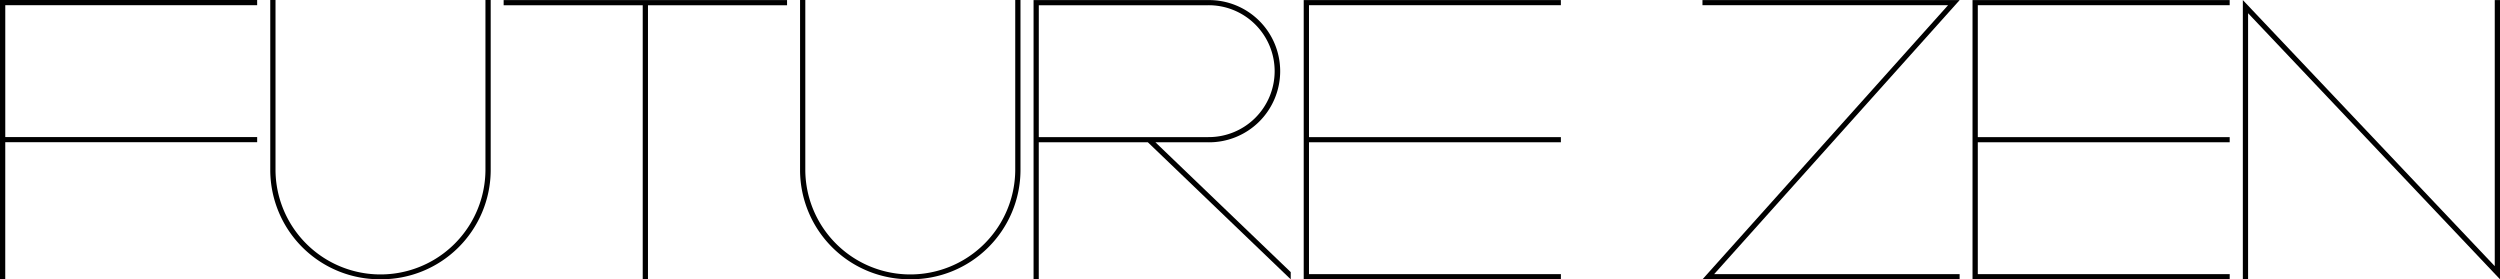
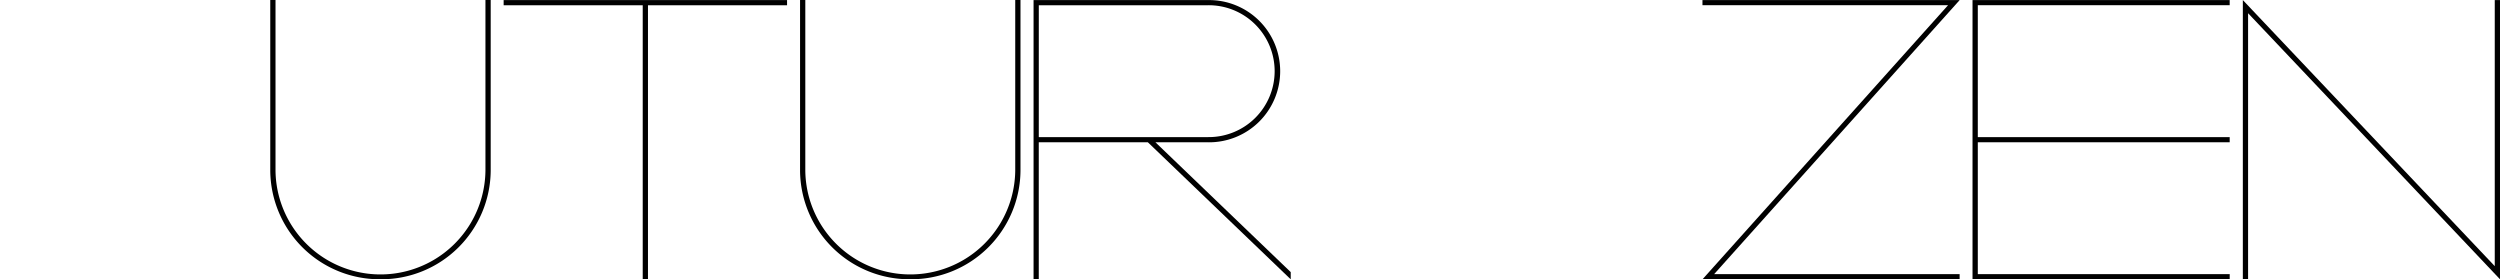
<svg xmlns="http://www.w3.org/2000/svg" id="グループ_764" data-name="グループ 764" width="358" height="40" viewBox="0 0 358 40">
-   <path id="パス_340" data-name="パス 340" d="M119.523,539.926l36.072,0v-.741l-36.071,0,0-18.884,36.069,0v-.74l-36.825,0v40h.752Z" transform="translate(-118.769 -519.561)" />
  <path id="パス_341" data-name="パス 341" d="M237.551,559.557a15.668,15.668,0,0,0,15.782-15.55V519.571h-.752v24.436a15.032,15.032,0,0,1-30.062,0V519.571h-.752v24.436A15.668,15.668,0,0,0,237.551,559.557Z" transform="translate(-183.065 -519.567)" />
  <path id="パス_342" data-name="パス 342" d="M439.551,559.557a15.668,15.668,0,0,0,15.782-15.55V519.571h-.752v24.436a15.032,15.032,0,0,1-30.062,0V519.571h-.752v24.436A15.668,15.668,0,0,0,439.551,559.557Z" transform="translate(-309.199 -519.567)" />
  <path id="パス_343" data-name="パス 343" d="M310.769,520.325h19.916v39.246h.752V520.325h19.916v-.74H310.769Z" transform="translate(-238.647 -519.575)" />
  <path id="パス_344" data-name="パス 344" d="M513.519,559.575l0-19.625,15.622,0L549.6,559.575v-1.034l-19.373-18.589h7.537v0a10.183,10.183,0,1,0,0-20.364h0l-24.99,0v39.99Zm.005-39.25,24.234,0h0a9.442,9.442,0,1,1,0,18.883v0l-24.236,0Z" transform="translate(-364.768 -519.575)" />
  <path id="パス_345" data-name="パス 345" d="M907.607,558.823l-36.074,0,0-18.881,36.071,0v-.74l-36.071,0,0-18.884,36.069,0v-.741l-36.825,0v40l36.826-.005Z" transform="translate(-588.312 -519.569)" />
-   <path id="パス_346" data-name="パス 346" d="M652.6,558.823l-36.074,0,0-18.881,36.072,0v-.74l-36.072,0,0-18.884,36.069,0v-.741l-36.825,0v40l36.826-.005Z" transform="translate(-429.079 -519.569)" />
  <path id="パス_347" data-name="パス 347" d="M1009.856,557.686l-36.074-38.1v39.982h.751v-38.1l36.074,38.1V519.585h-.751Z" transform="translate(-652.607 -519.576)" />
  <path id="パス_348" data-name="パス 348" d="M767.782,519.585v.74h35.167l-35.161,39.246h36.82v-.74H769.454l35.157-39.242v0h-36.83Z" transform="translate(-523.989 -519.576)" />
</svg>